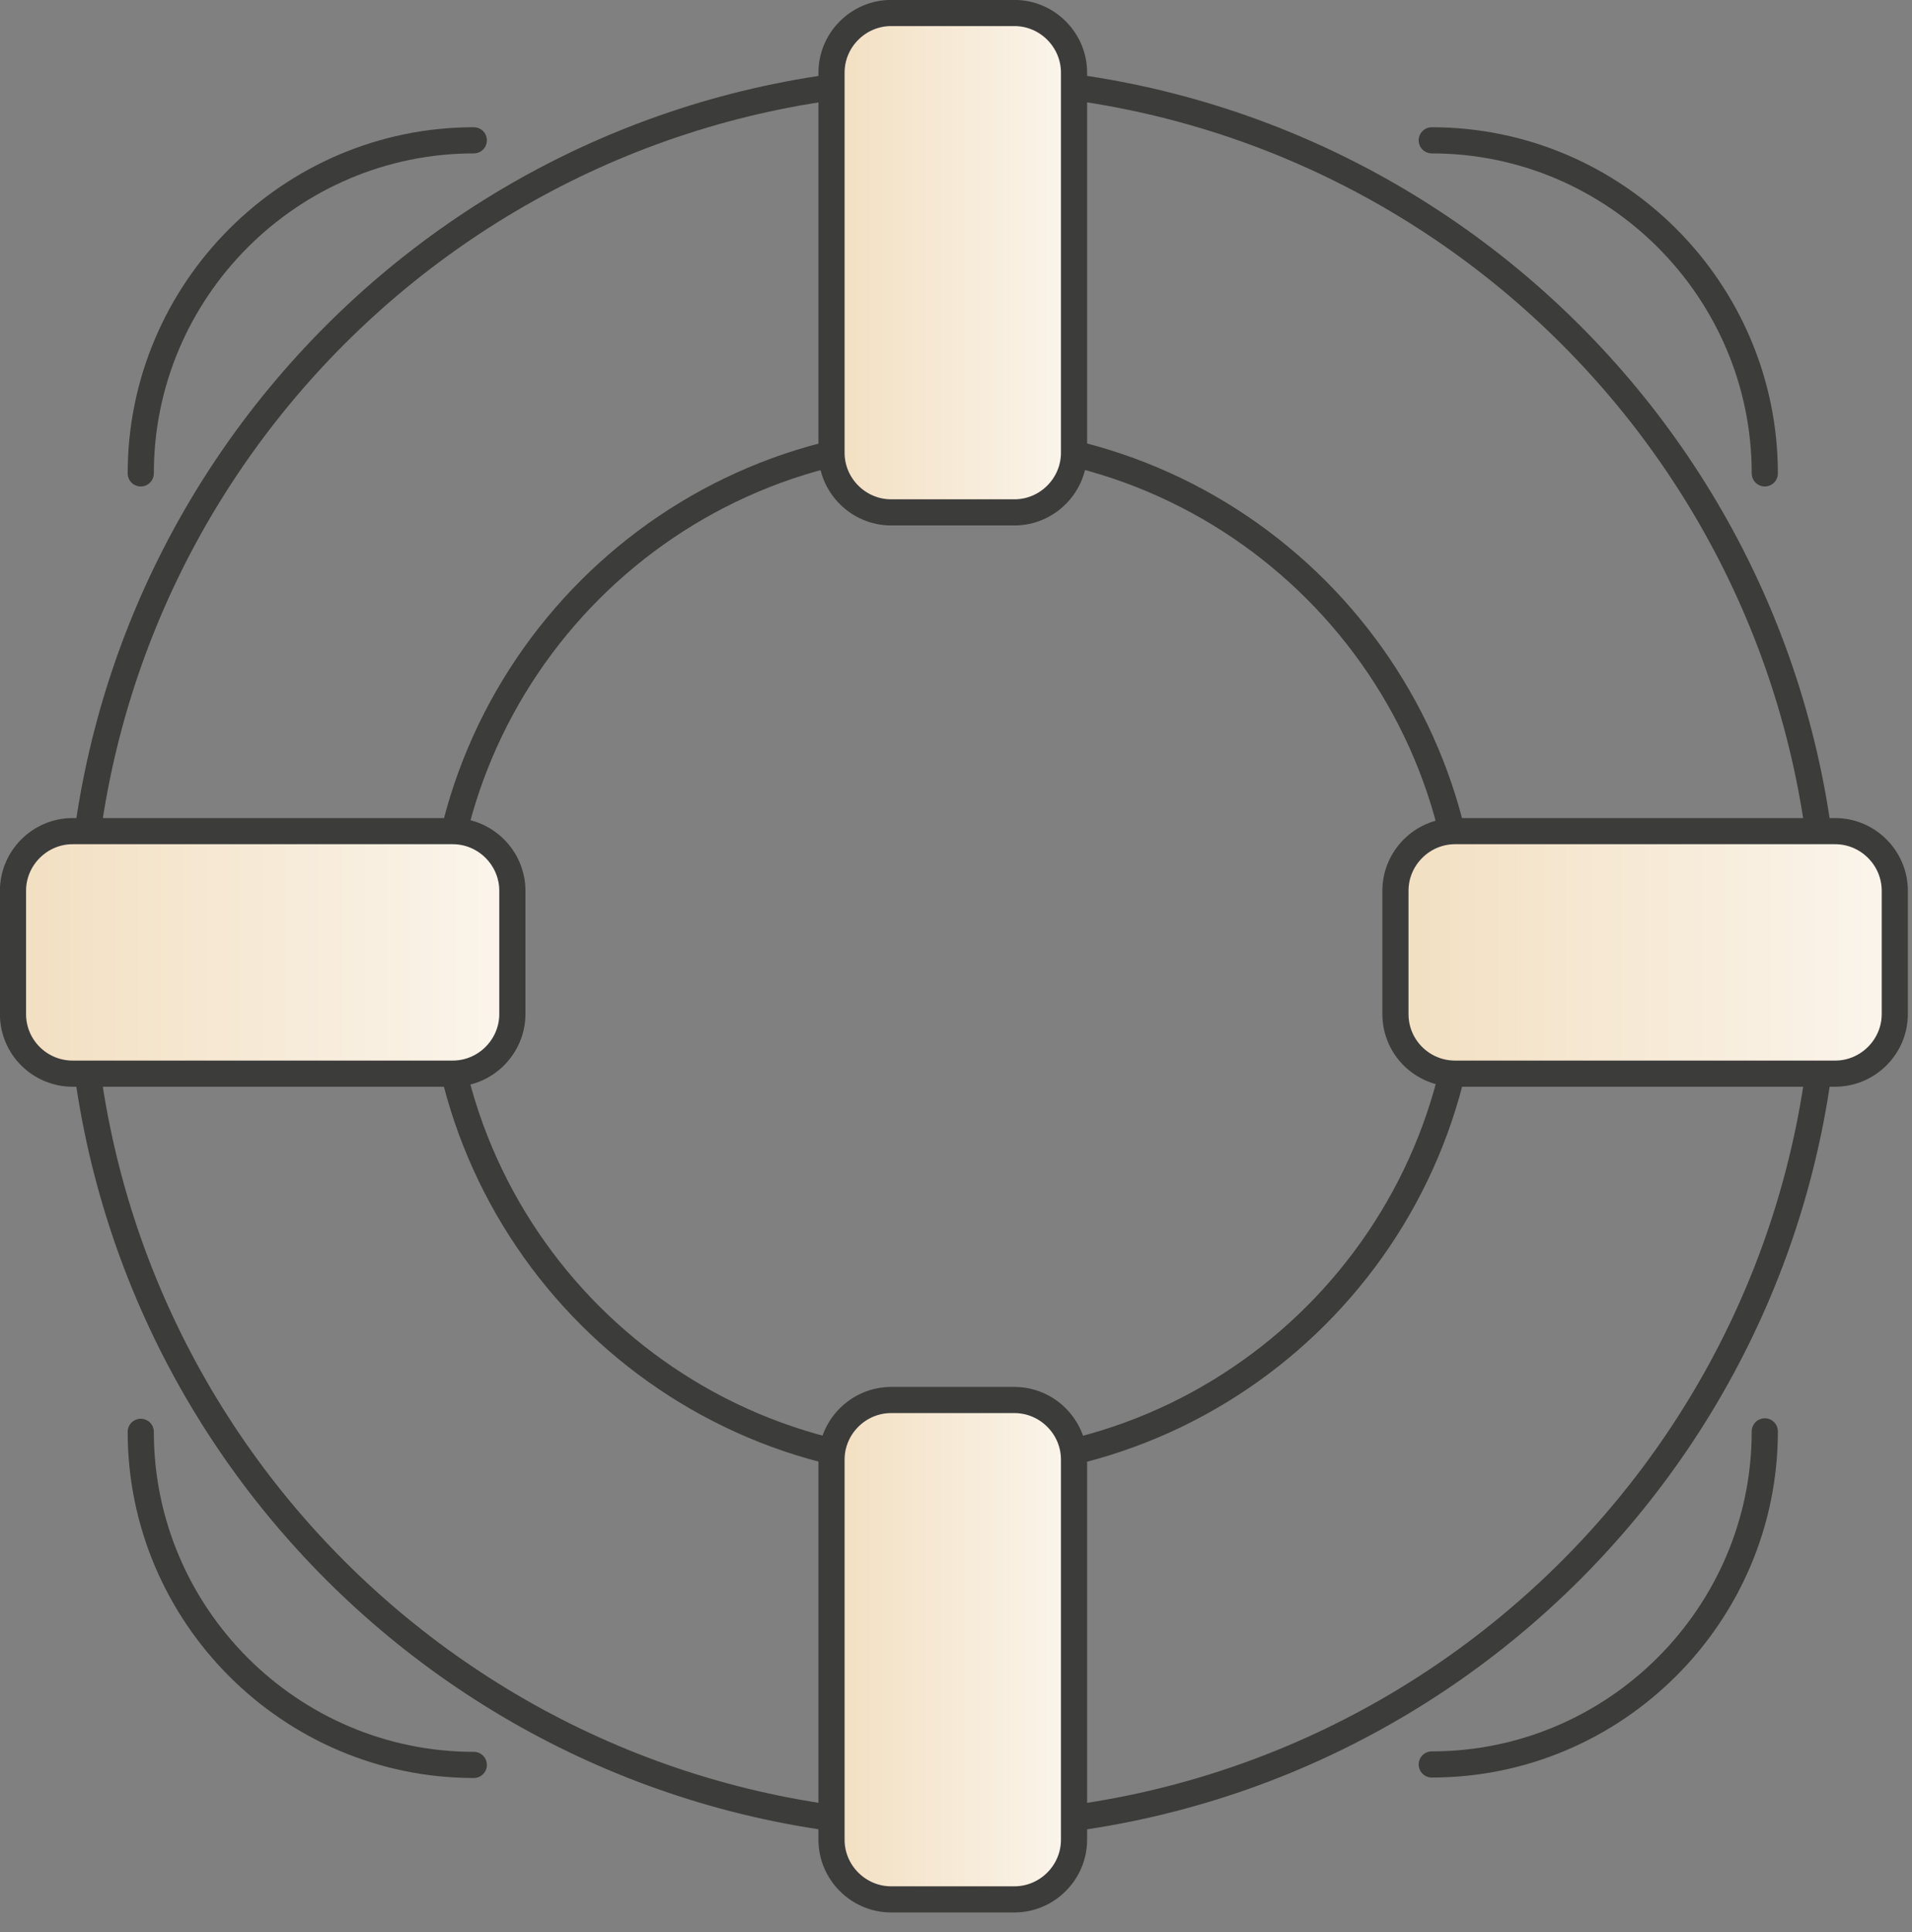
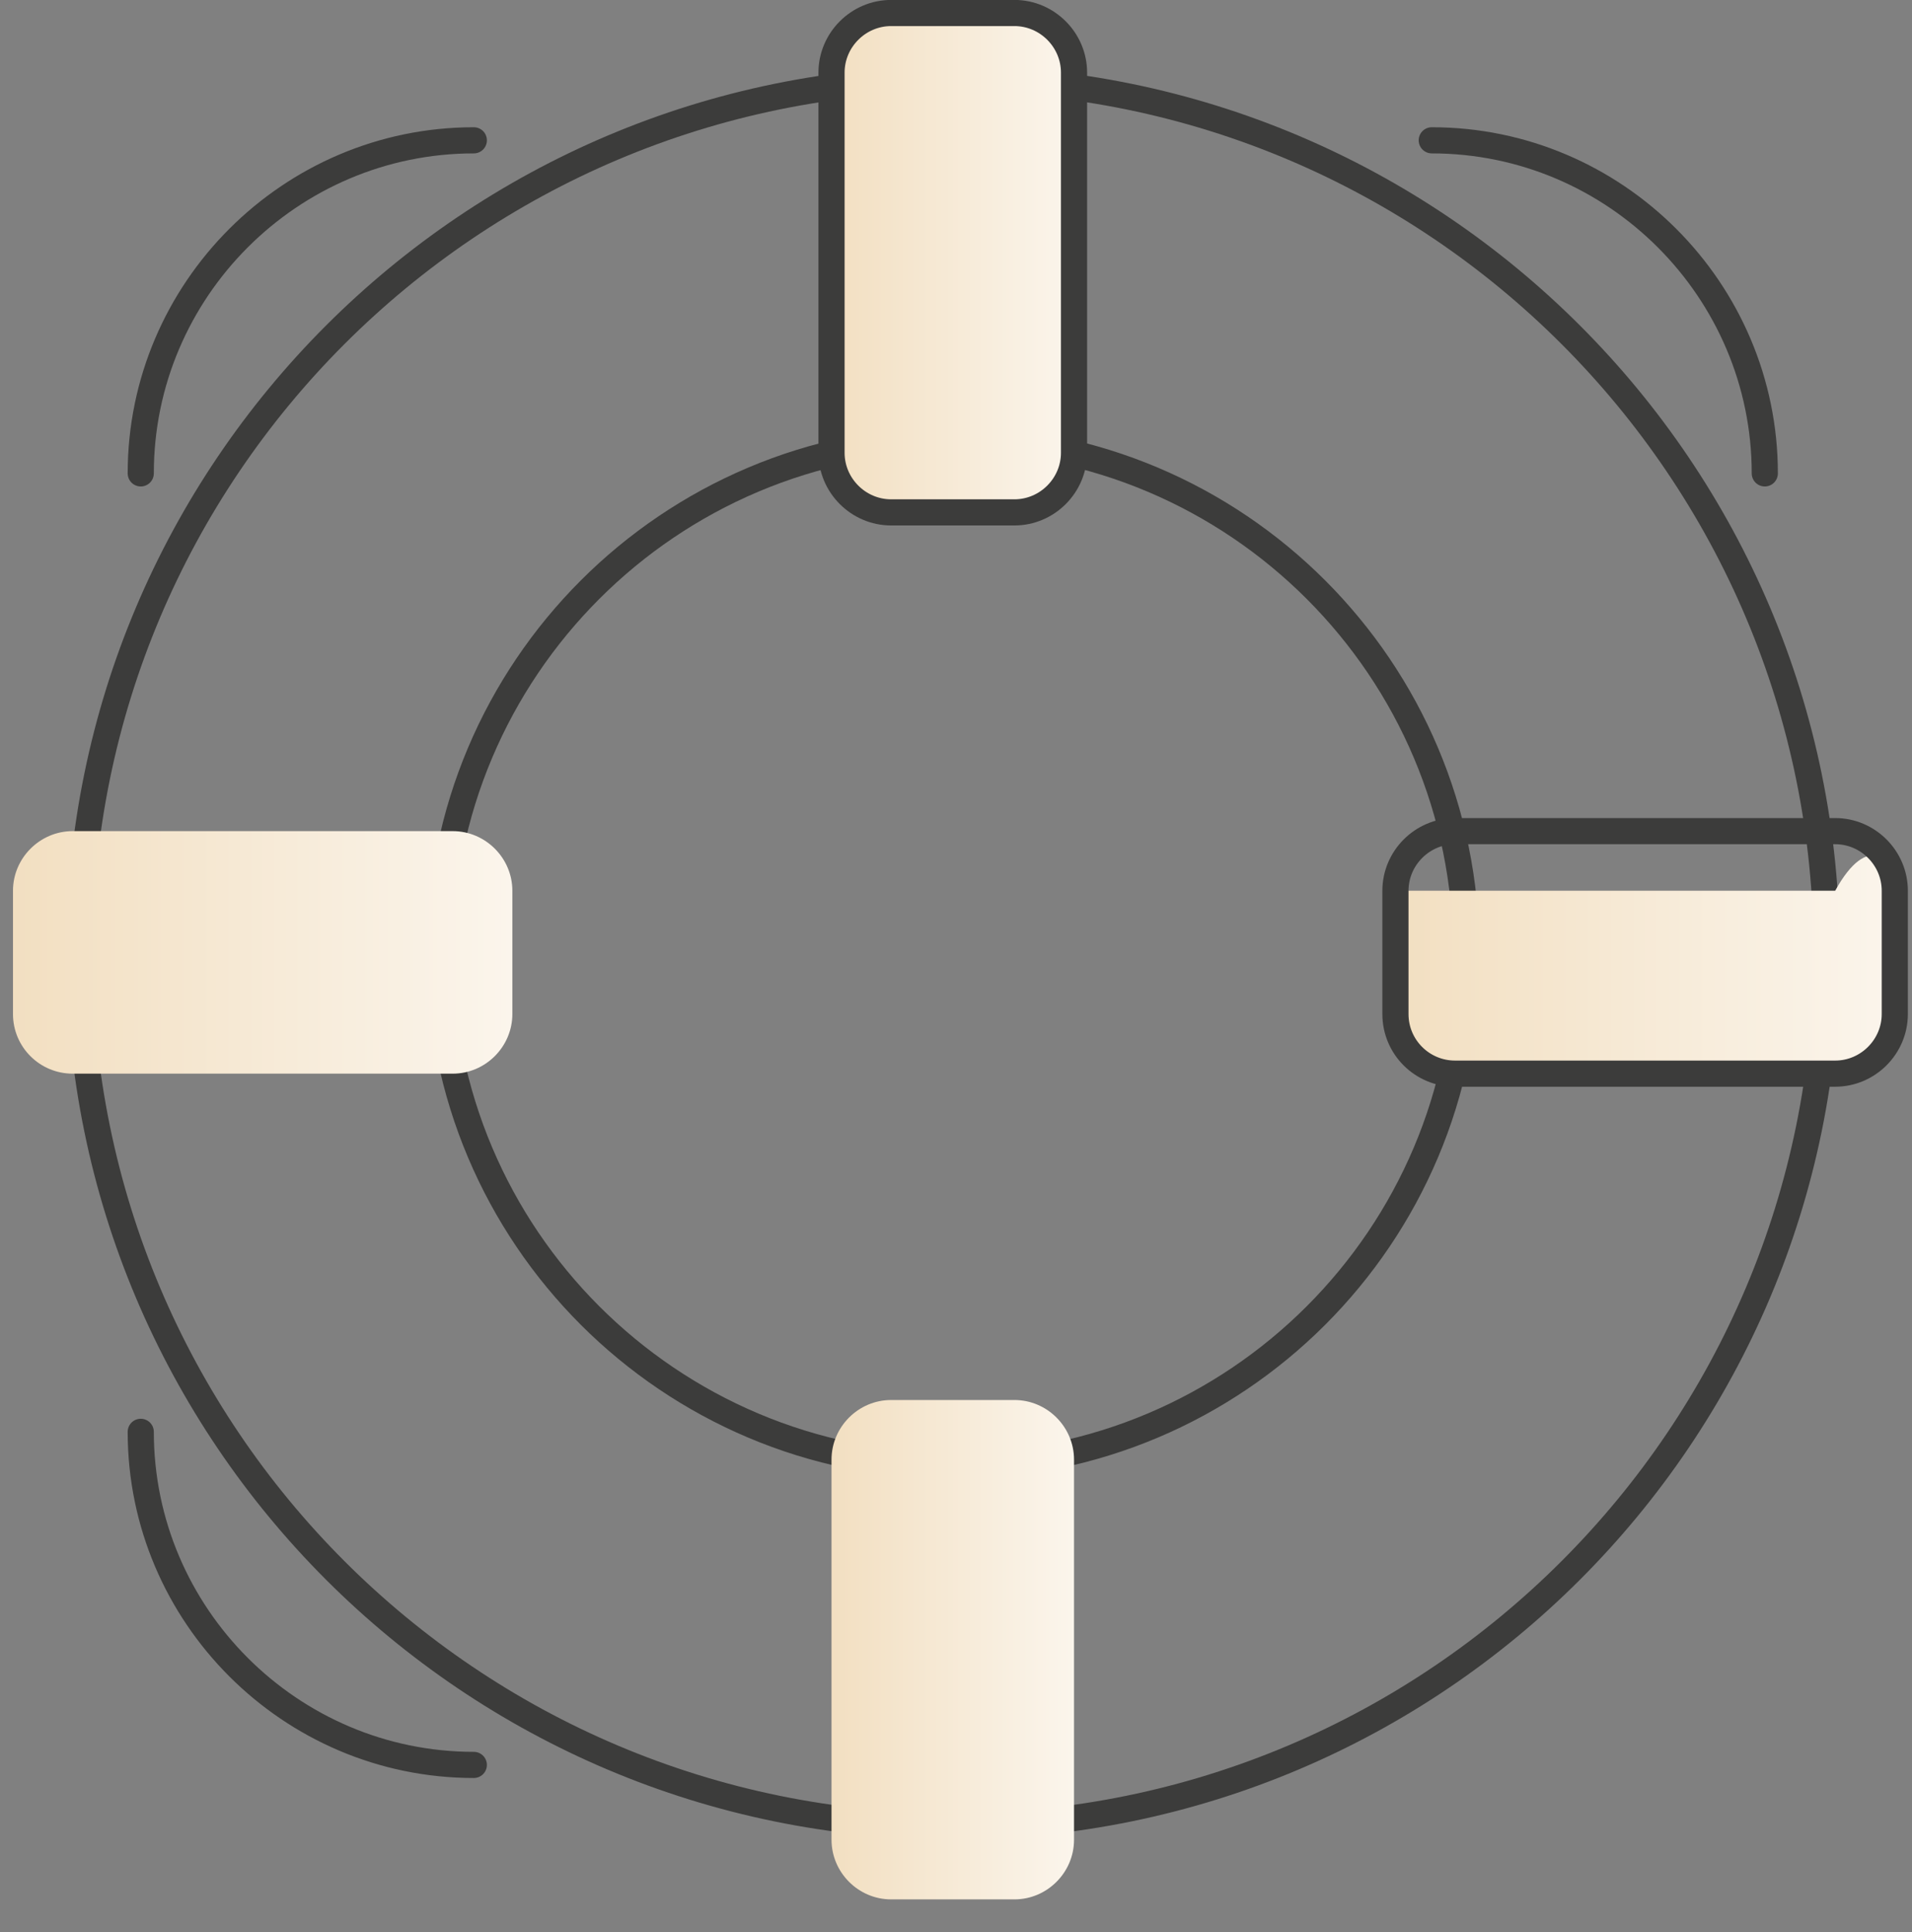
<svg xmlns="http://www.w3.org/2000/svg" width="96" height="97" viewBox="0 0 96 97" fill="none">
  <rect x="0" y="0" width="96" height="97" fill="#808080" stroke="none" />
  <g clip-path="url(#clip0)">
    <path d="M47.85 91.693C72.076 91.693 91.715 72.053 91.715 47.827C91.715 23.601 72.076 3.961 47.85 3.961C23.623 3.961 3.984 23.601 3.984 47.827C3.984 72.053 23.623 91.693 47.85 91.693Z" stroke="#3C3C3B" stroke-width="1.313" stroke-miterlimit="10" stroke-linecap="round" stroke-linejoin="round" />
    <path d="M47.849 73.597C62.082 73.597 73.62 62.06 73.62 47.827C73.62 33.594 62.082 22.057 47.849 22.057C33.617 22.057 22.079 33.594 22.079 47.827C22.079 62.06 33.617 73.597 47.849 73.597Z" stroke="#3C3C3B" stroke-width="1.313" stroke-miterlimit="10" stroke-linecap="round" stroke-linejoin="round" />
    <path d="M7.067 23.767C7.067 14.562 14.585 7.045 23.79 7.045" stroke="#3C3C3B" stroke-width="1.313" stroke-miterlimit="10" stroke-linecap="round" stroke-linejoin="round" />
    <path d="M23.79 88.61C14.584 88.61 7.067 81.092 7.067 71.887" stroke="#3C3C3B" stroke-width="1.313" stroke-miterlimit="10" stroke-linecap="round" stroke-linejoin="round" />
-     <path d="M88.609 71.864C88.609 81.07 81.092 88.587 71.887 88.587" stroke="#3C3C3B" stroke-width="1.313" stroke-miterlimit="10" stroke-linecap="round" stroke-linejoin="round" />
    <path d="M71.887 7.045C81.092 7.045 88.609 14.562 88.609 23.767" stroke="#3C3C3B" stroke-width="1.313" stroke-miterlimit="10" stroke-linecap="round" stroke-linejoin="round" />
    <path d="M50.933 25.725H44.743C43.1 25.725 41.75 24.375 41.75 22.732V3.646C41.75 2.003 43.1 0.653 44.743 0.653L50.933 0.653C52.576 0.653 53.926 2.003 53.926 3.646V22.732C53.926 24.375 52.576 25.725 50.933 25.725Z" fill="url(#paint0_linear)" />
    <path d="M50.933 95.361H44.743C43.1 95.361 41.75 94.011 41.75 92.368V73.282C41.75 71.639 43.1 70.289 44.743 70.289H50.933C52.576 70.289 53.926 71.639 53.926 73.282V92.368C53.926 94.011 52.576 95.361 50.933 95.361Z" fill="url(#paint1_linear)" />
-     <path d="M70.064 50.911V44.721C70.064 43.078 71.414 41.728 73.057 41.728H92.143C93.786 41.728 95.136 43.078 95.136 44.721V50.911C95.136 52.554 93.786 53.904 92.143 53.904H73.057C71.414 53.904 70.064 52.576 70.064 50.911Z" fill="url(#paint2_linear)" />
+     <path d="M70.064 50.911V44.721H92.143C93.786 41.728 95.136 43.078 95.136 44.721V50.911C95.136 52.554 93.786 53.904 92.143 53.904H73.057C71.414 53.904 70.064 52.576 70.064 50.911Z" fill="url(#paint2_linear)" />
    <path d="M0.652 50.91L0.652 44.721C0.652 43.078 2.003 41.728 3.646 41.728H22.732C24.375 41.728 25.725 43.078 25.725 44.721V50.91C25.725 52.553 24.375 53.904 22.732 53.904H3.646C2.003 53.904 0.652 52.576 0.652 50.91Z" fill="url(#paint3_linear)" />
    <path d="M50.933 25.725H44.743C43.1 25.725 41.75 24.375 41.75 22.732V3.646C41.75 2.003 43.1 0.653 44.743 0.653L50.933 0.653C52.576 0.653 53.926 2.003 53.926 3.646V22.732C53.926 24.375 52.576 25.725 50.933 25.725Z" stroke="#3C3C3B" stroke-width="1.313" stroke-miterlimit="10" stroke-linecap="round" stroke-linejoin="round" />
-     <path d="M50.933 95.361H44.743C43.1 95.361 41.75 94.011 41.75 92.368V73.282C41.75 71.639 43.1 70.289 44.743 70.289H50.933C52.576 70.289 53.926 71.639 53.926 73.282V92.368C53.926 94.011 52.576 95.361 50.933 95.361Z" stroke="#3C3C3B" stroke-width="1.313" stroke-miterlimit="10" stroke-linecap="round" stroke-linejoin="round" />
    <path d="M70.064 50.911V44.721C70.064 43.078 71.414 41.728 73.057 41.728H92.143C93.786 41.728 95.136 43.078 95.136 44.721V50.911C95.136 52.554 93.786 53.904 92.143 53.904H73.057C71.414 53.904 70.064 52.576 70.064 50.911Z" stroke="#3C3C3B" stroke-width="1.313" stroke-miterlimit="10" stroke-linecap="round" stroke-linejoin="round" />
-     <path d="M0.652 50.91L0.652 44.721C0.652 43.078 2.003 41.728 3.646 41.728H22.732C24.375 41.728 25.725 43.078 25.725 44.721V50.91C25.725 52.553 24.375 53.904 22.732 53.904H3.646C2.003 53.904 0.652 52.576 0.652 50.91Z" stroke="#3C3C3B" stroke-width="1.313" stroke-miterlimit="10" stroke-linecap="round" stroke-linejoin="round" />
  </g>
  <defs>
    <linearGradient id="paint0_linear" x1="41.751" y1="13.188" x2="53.933" y2="13.188" gradientUnits="userSpaceOnUse">
      <stop stop-color="#F2DFC1" />
      <stop offset="1" stop-color="#FBF5EC" />
    </linearGradient>
    <linearGradient id="paint1_linear" x1="41.751" y1="82.831" x2="53.933" y2="82.831" gradientUnits="userSpaceOnUse">
      <stop stop-color="#F2DFC1" />
      <stop offset="1" stop-color="#FBF5EC" />
    </linearGradient>
    <linearGradient id="paint2_linear" x1="70.075" y1="47.822" x2="95.137" y2="47.822" gradientUnits="userSpaceOnUse">
      <stop stop-color="#F2DFC1" />
      <stop offset="1" stop-color="#FBF5EC" />
    </linearGradient>
    <linearGradient id="paint3_linear" x1="0.656" y1="47.822" x2="25.719" y2="47.822" gradientUnits="userSpaceOnUse">
      <stop stop-color="#F2DFC1" />
      <stop offset="1" stop-color="#FBF5EC" />
    </linearGradient>
    <clipPath id="clip0">
      <rect width="95.789" height="96.014" fill="white" />
    </clipPath>
  </defs>
</svg>